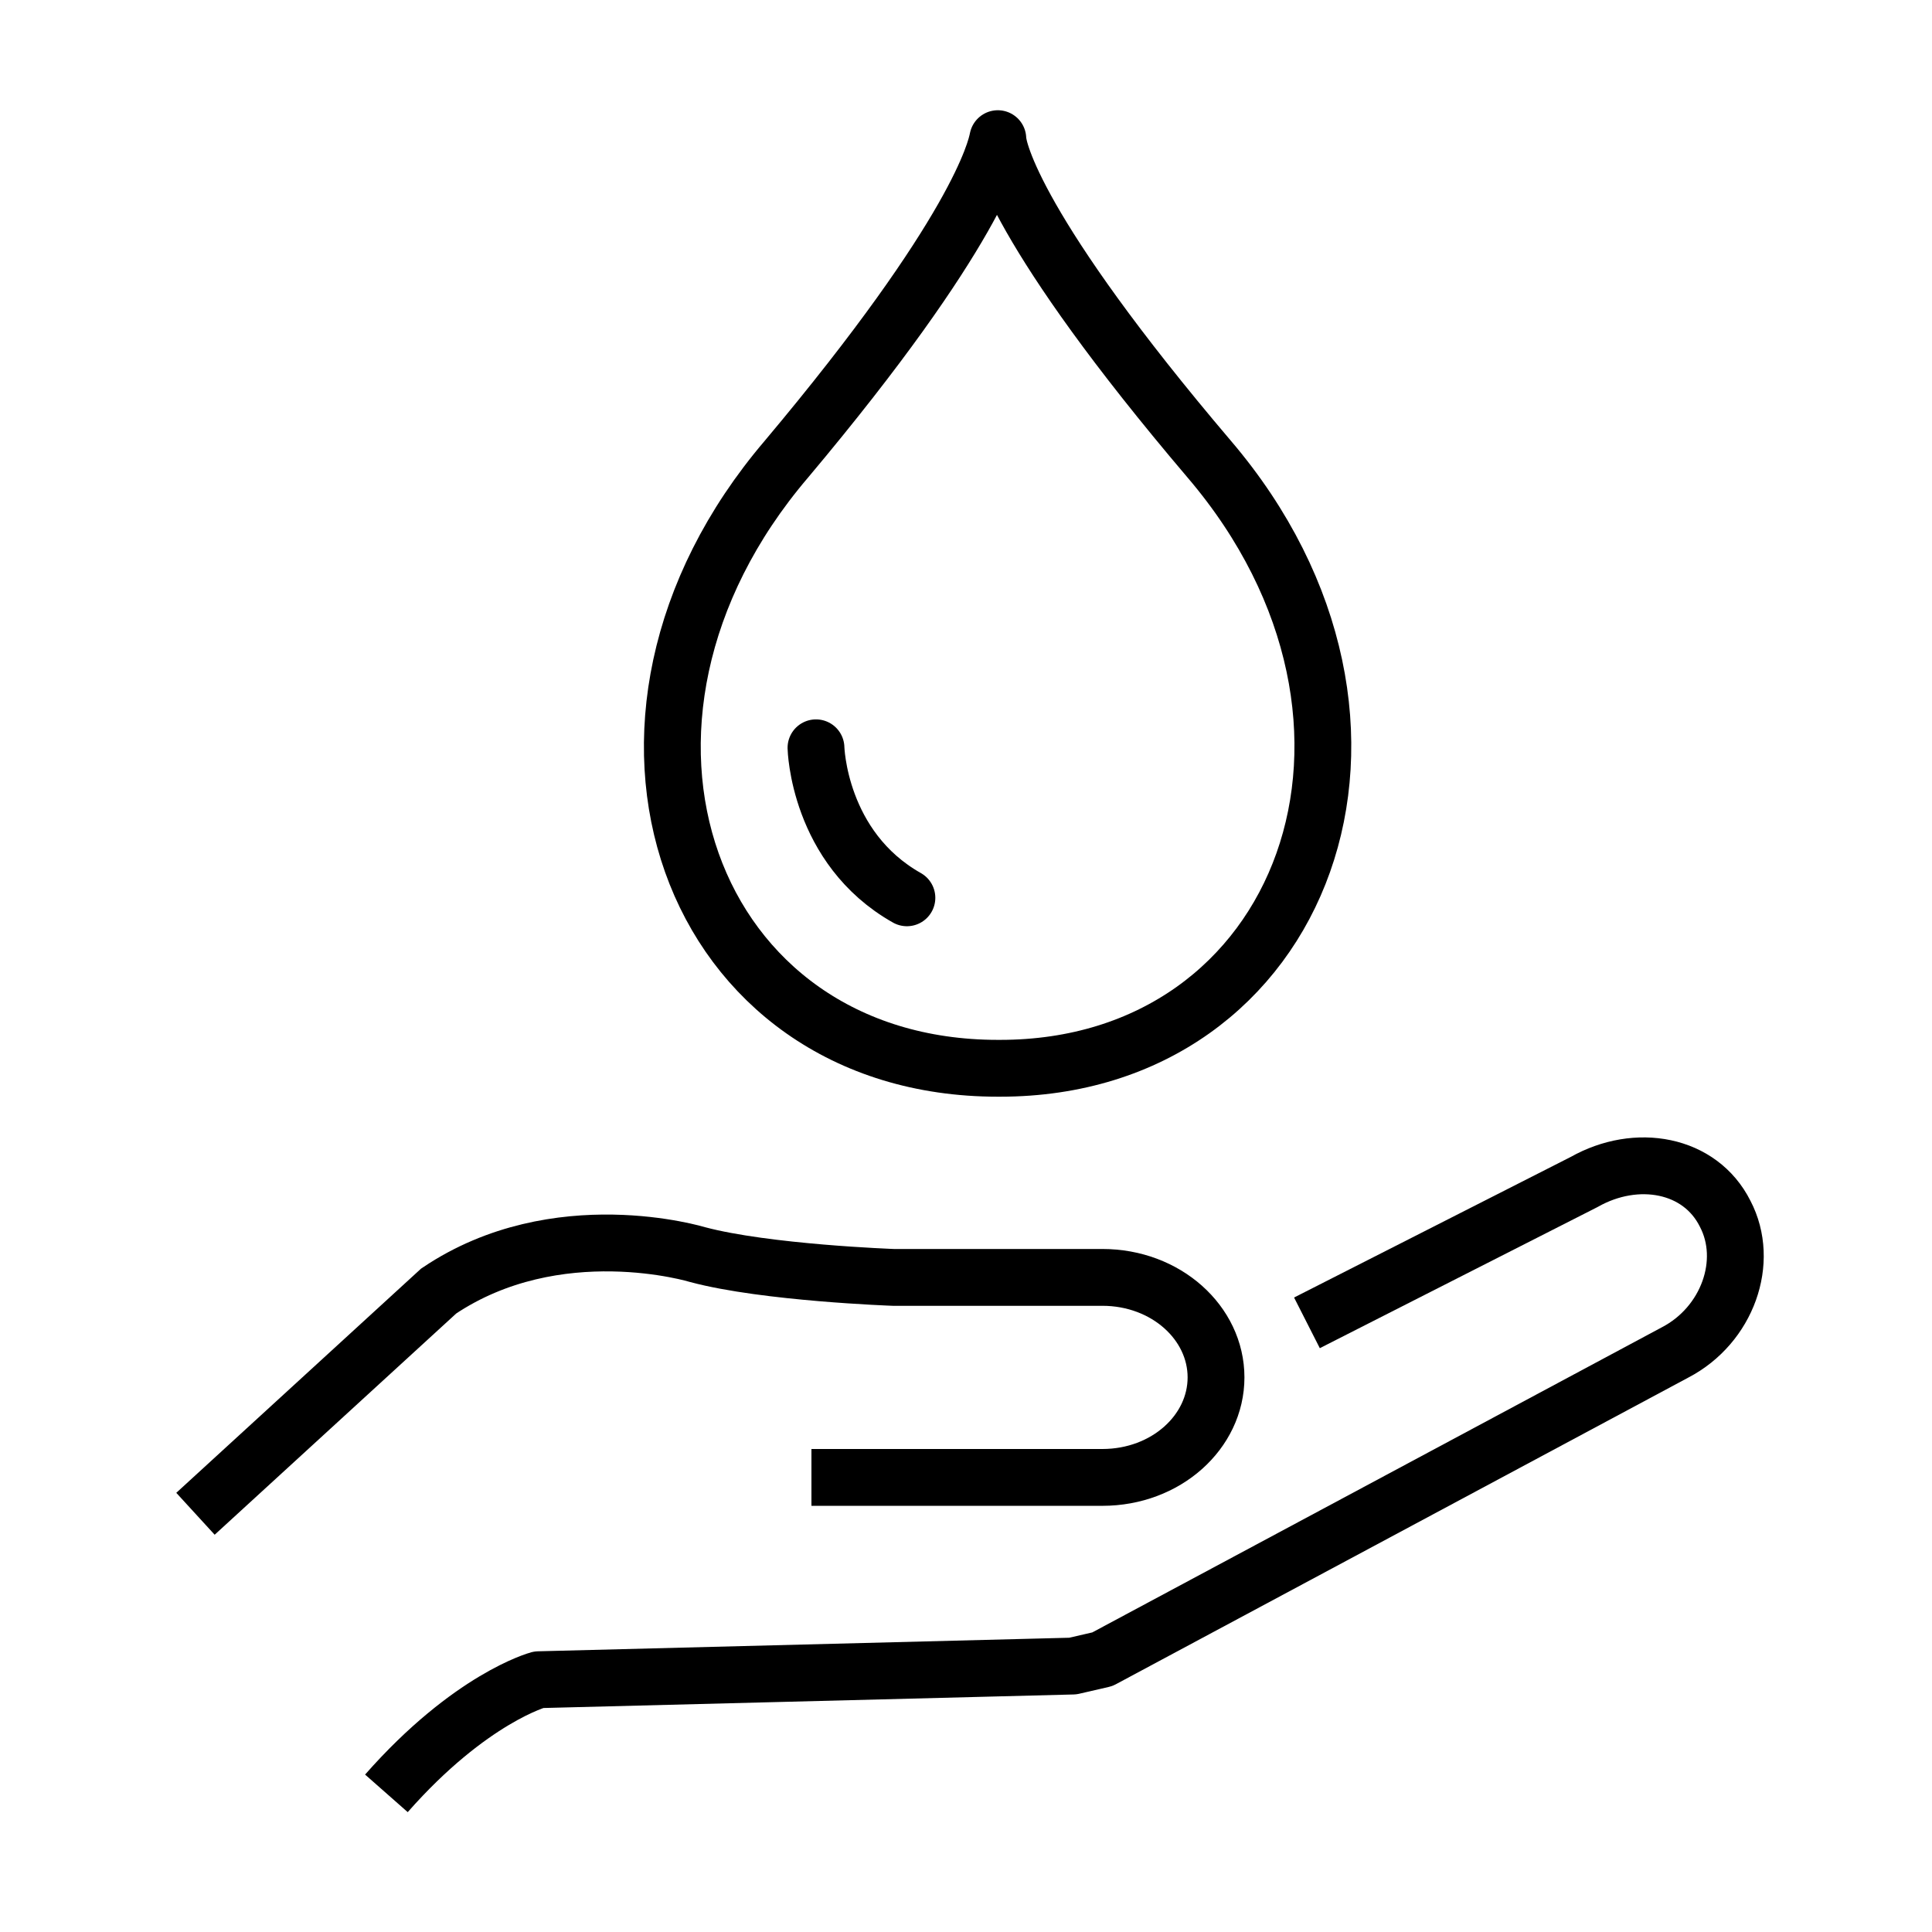
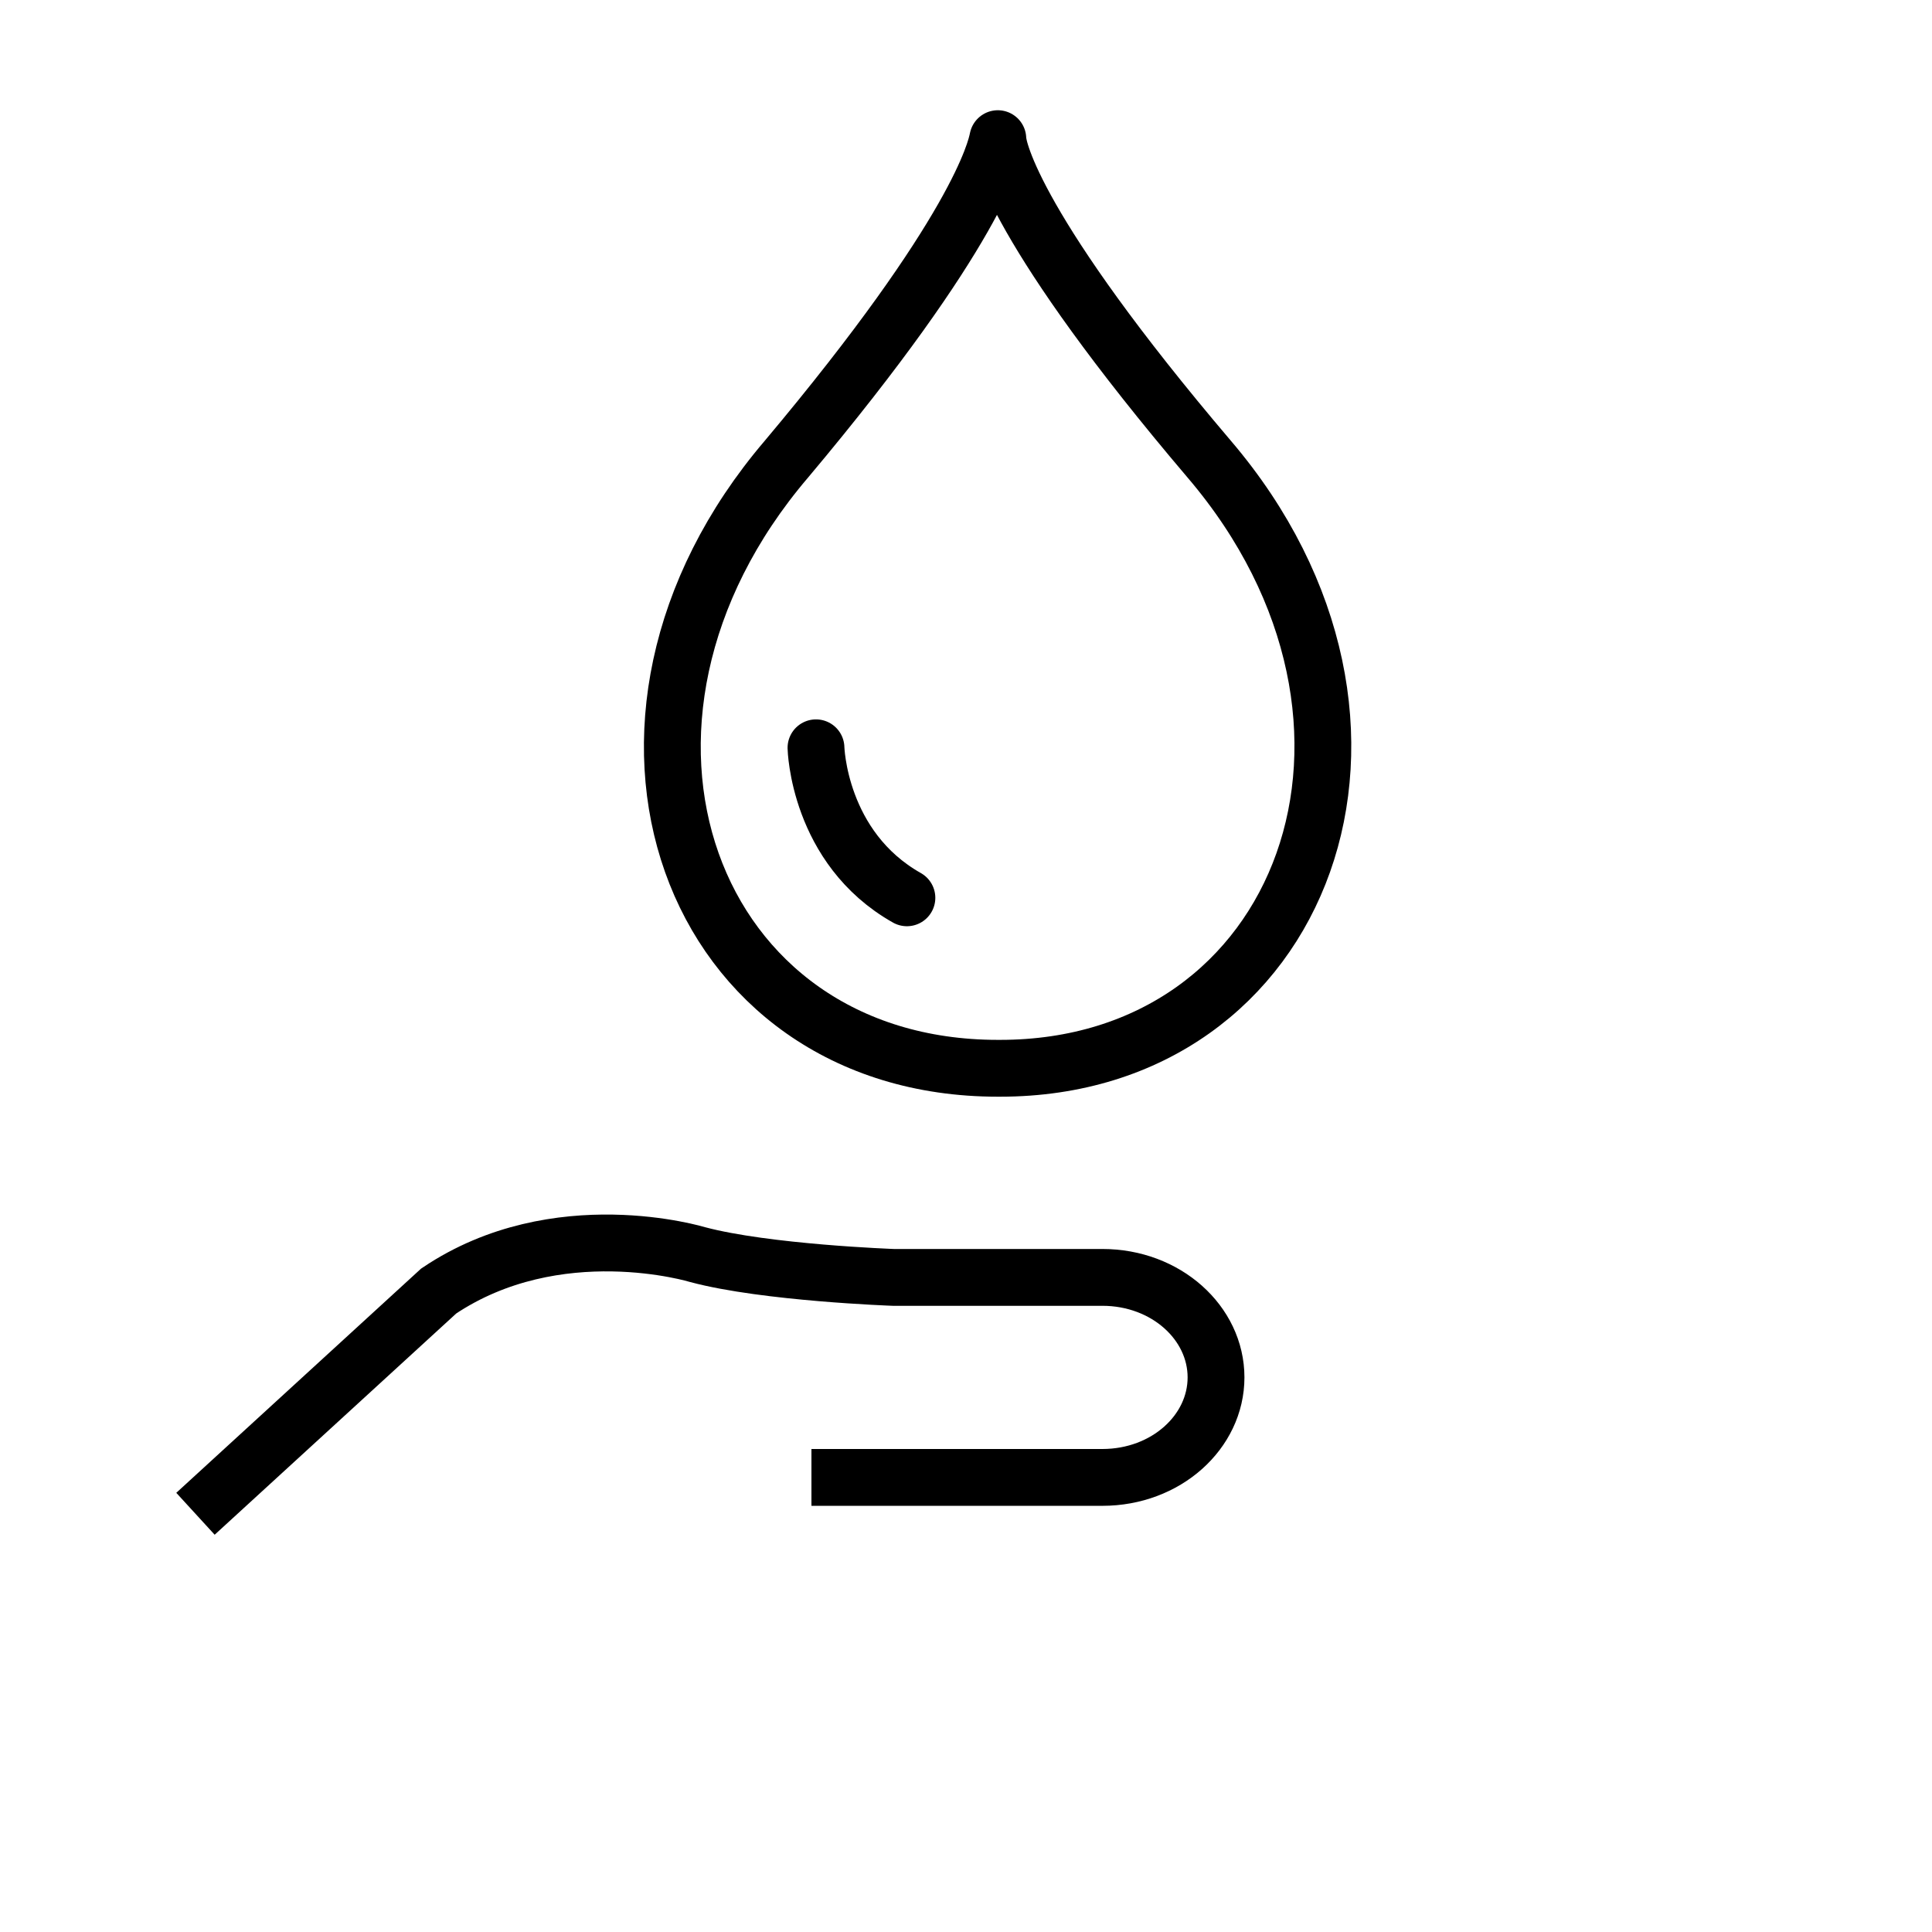
<svg xmlns="http://www.w3.org/2000/svg" version="1.1" id="Layer_1" x="0px" y="0px" viewBox="-28 28.7 85 85" style="enable-background:new -28 28.7 85 85;" xml:space="preserve">
  <style type="text/css">
	.st0{fill:none;stroke:#000000;stroke-width:2.5;stroke-linecap:round;stroke-linejoin:round;}
	.st1{fill:none;stroke:#000000;stroke-width:2.5;stroke-linejoin:round;stroke-miterlimit:10;}
	.st2{fill:none;stroke:#000000;stroke-width:2.5;stroke-miterlimit:10;}
</style>
  <g>
    <g>
      <path class="st0" d="M25.2,48.9c-8.5-10-9.3-13.6-9.3-14.1h0c-0.1,0.5-0.9,4.1-9.3,14.1c-9.9,11.6-4.3,26.8,9.3,26.8H16    C29.4,75.7,35.1,60.5,25.2,48.9z" />
    </g>
    <path class="st0" d="M7.9,61.6c0,0,0.1,4.4,4,6.6" />
    <g>
-       <path class="st1" d="M29.5,86.9l12.2-6.2c2.3-1.3,5.1-0.8,6.2,1.4c1.1,2.1,0.1,4.9-2.2,6.1l-25.2,13.5l-1.3,0.3l-23.5,0.6    c0,0-3,0.8-6.7,5" />
      <path class="st2" d="M-19.4,95.3l10.7-9.8c5.2-3.5,11.4-1.6,11.4-1.6c3,0.8,8.6,1,8.6,1l9.2,0c2.8,0,5,2,5,4.4    c0,2.4-2.2,4.4-5,4.4H7.7" />
    </g>
  </g>
</svg>